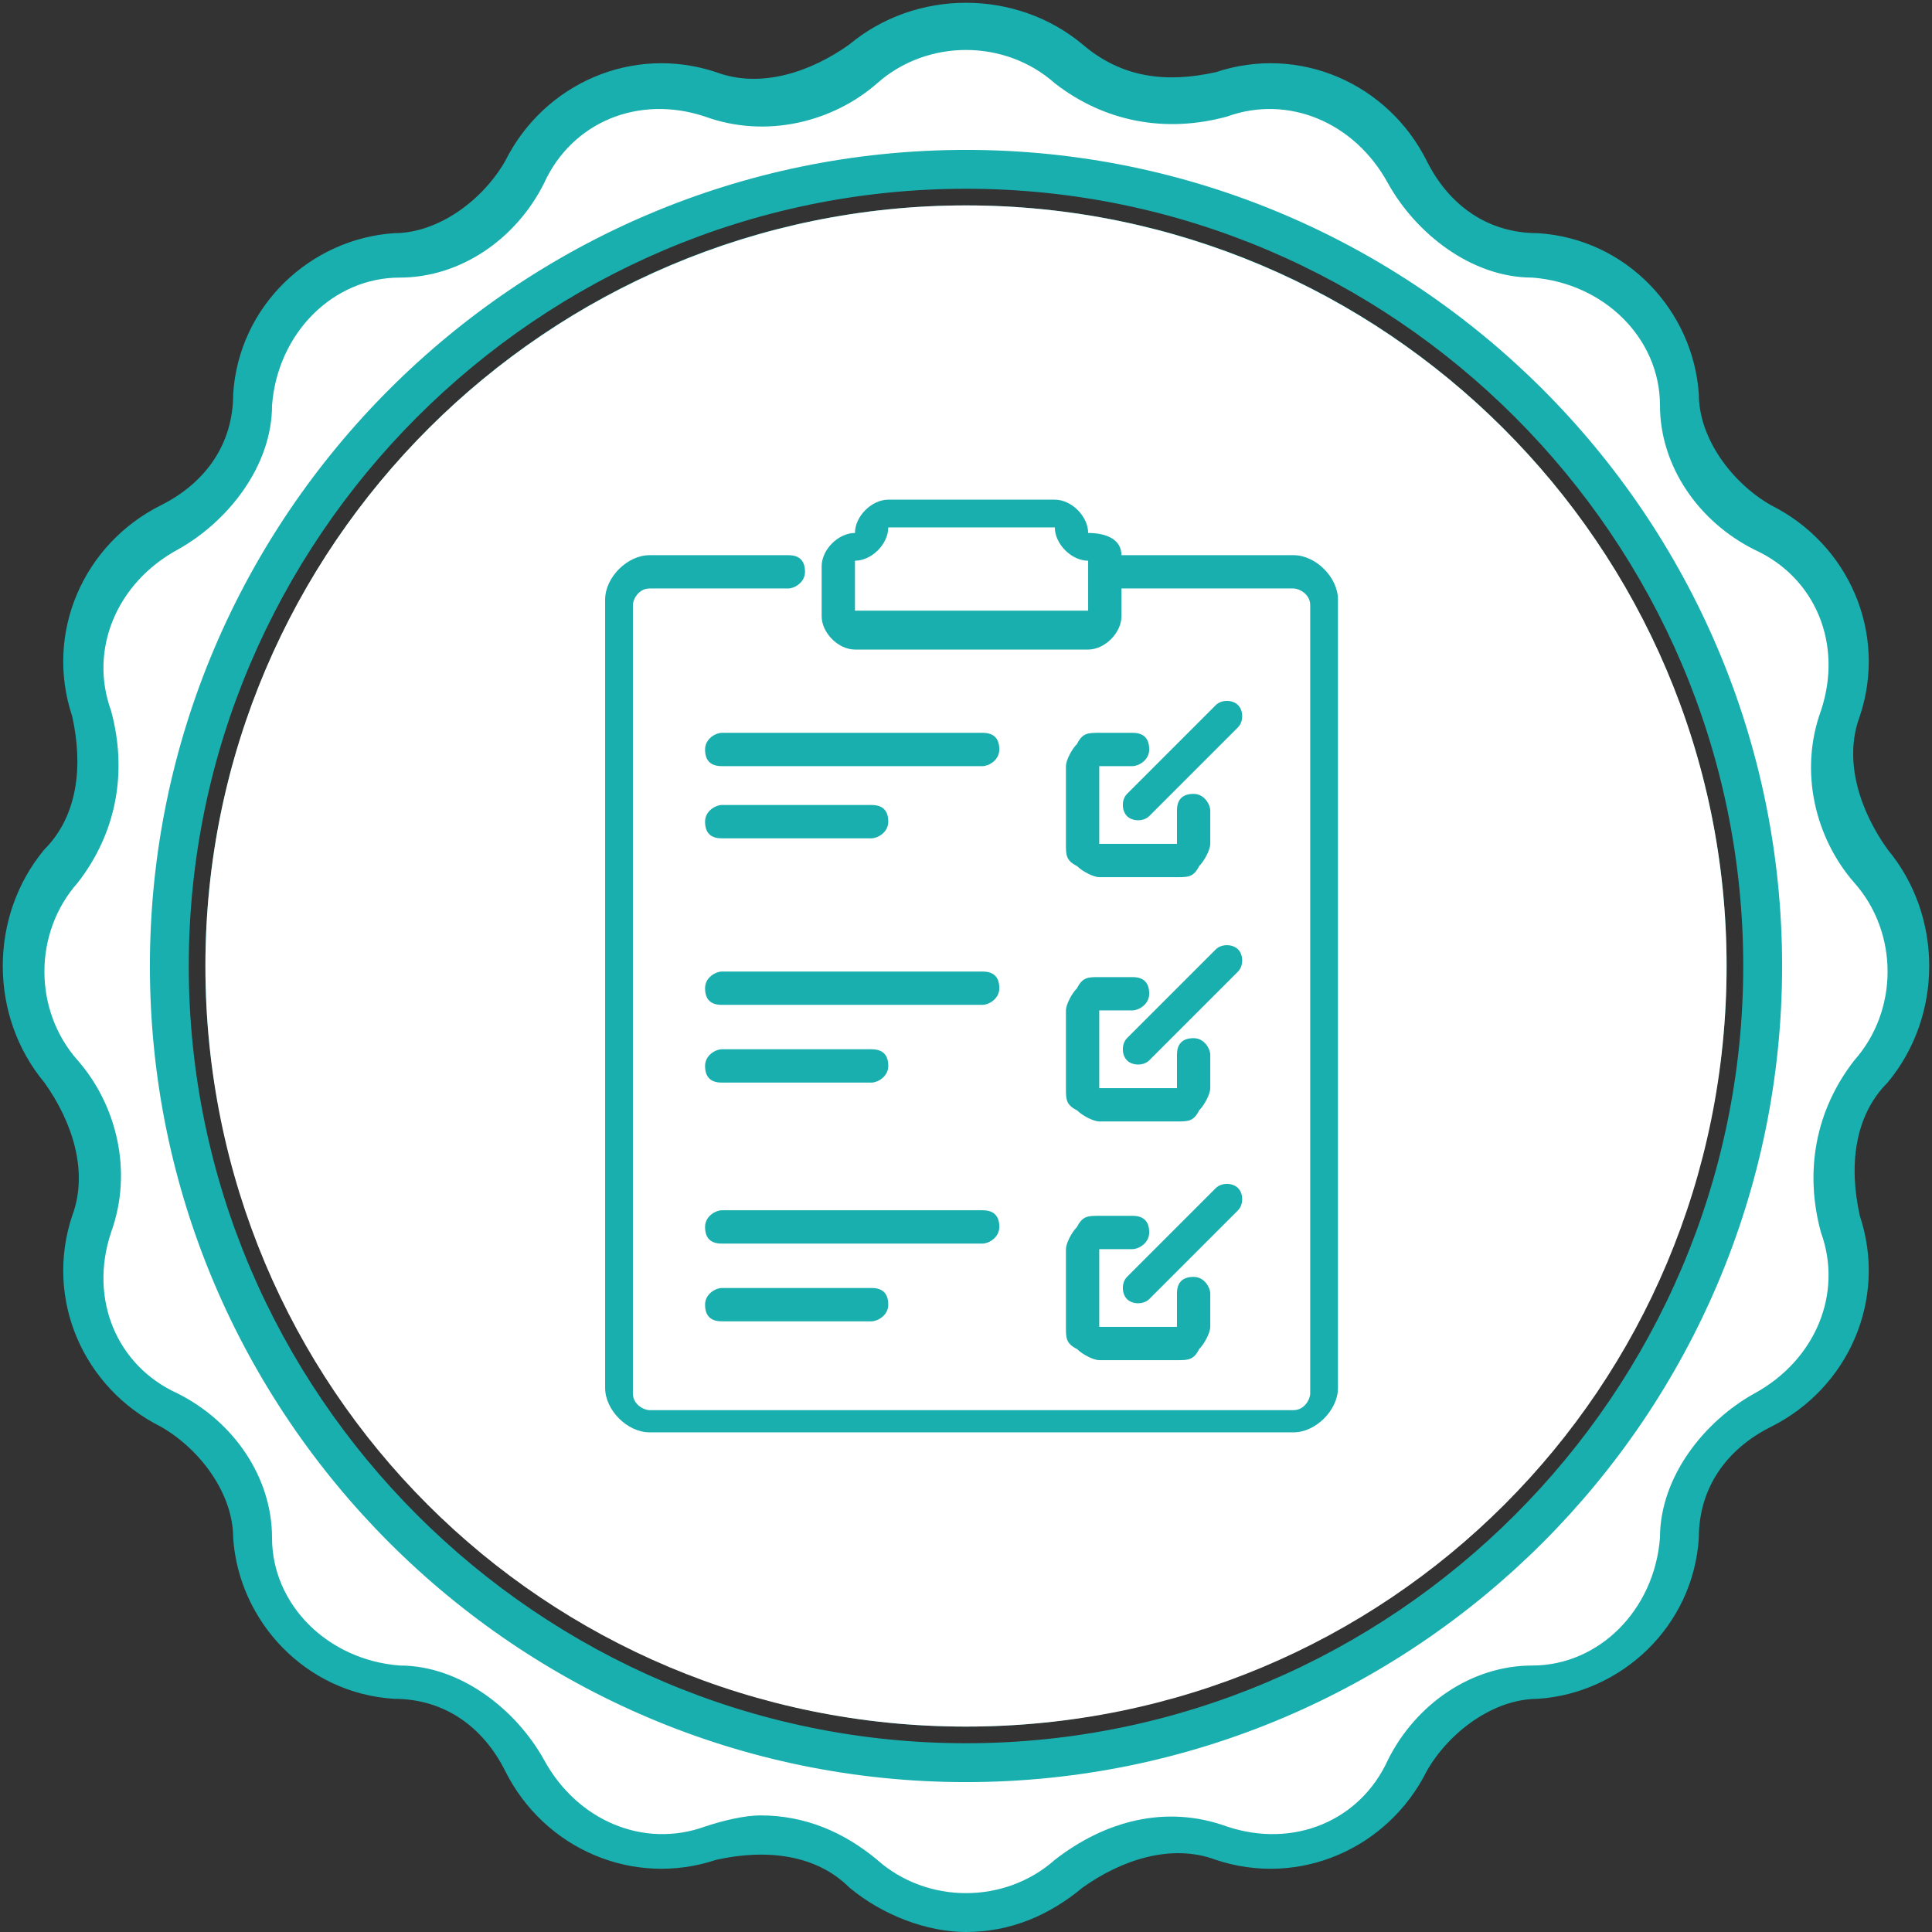
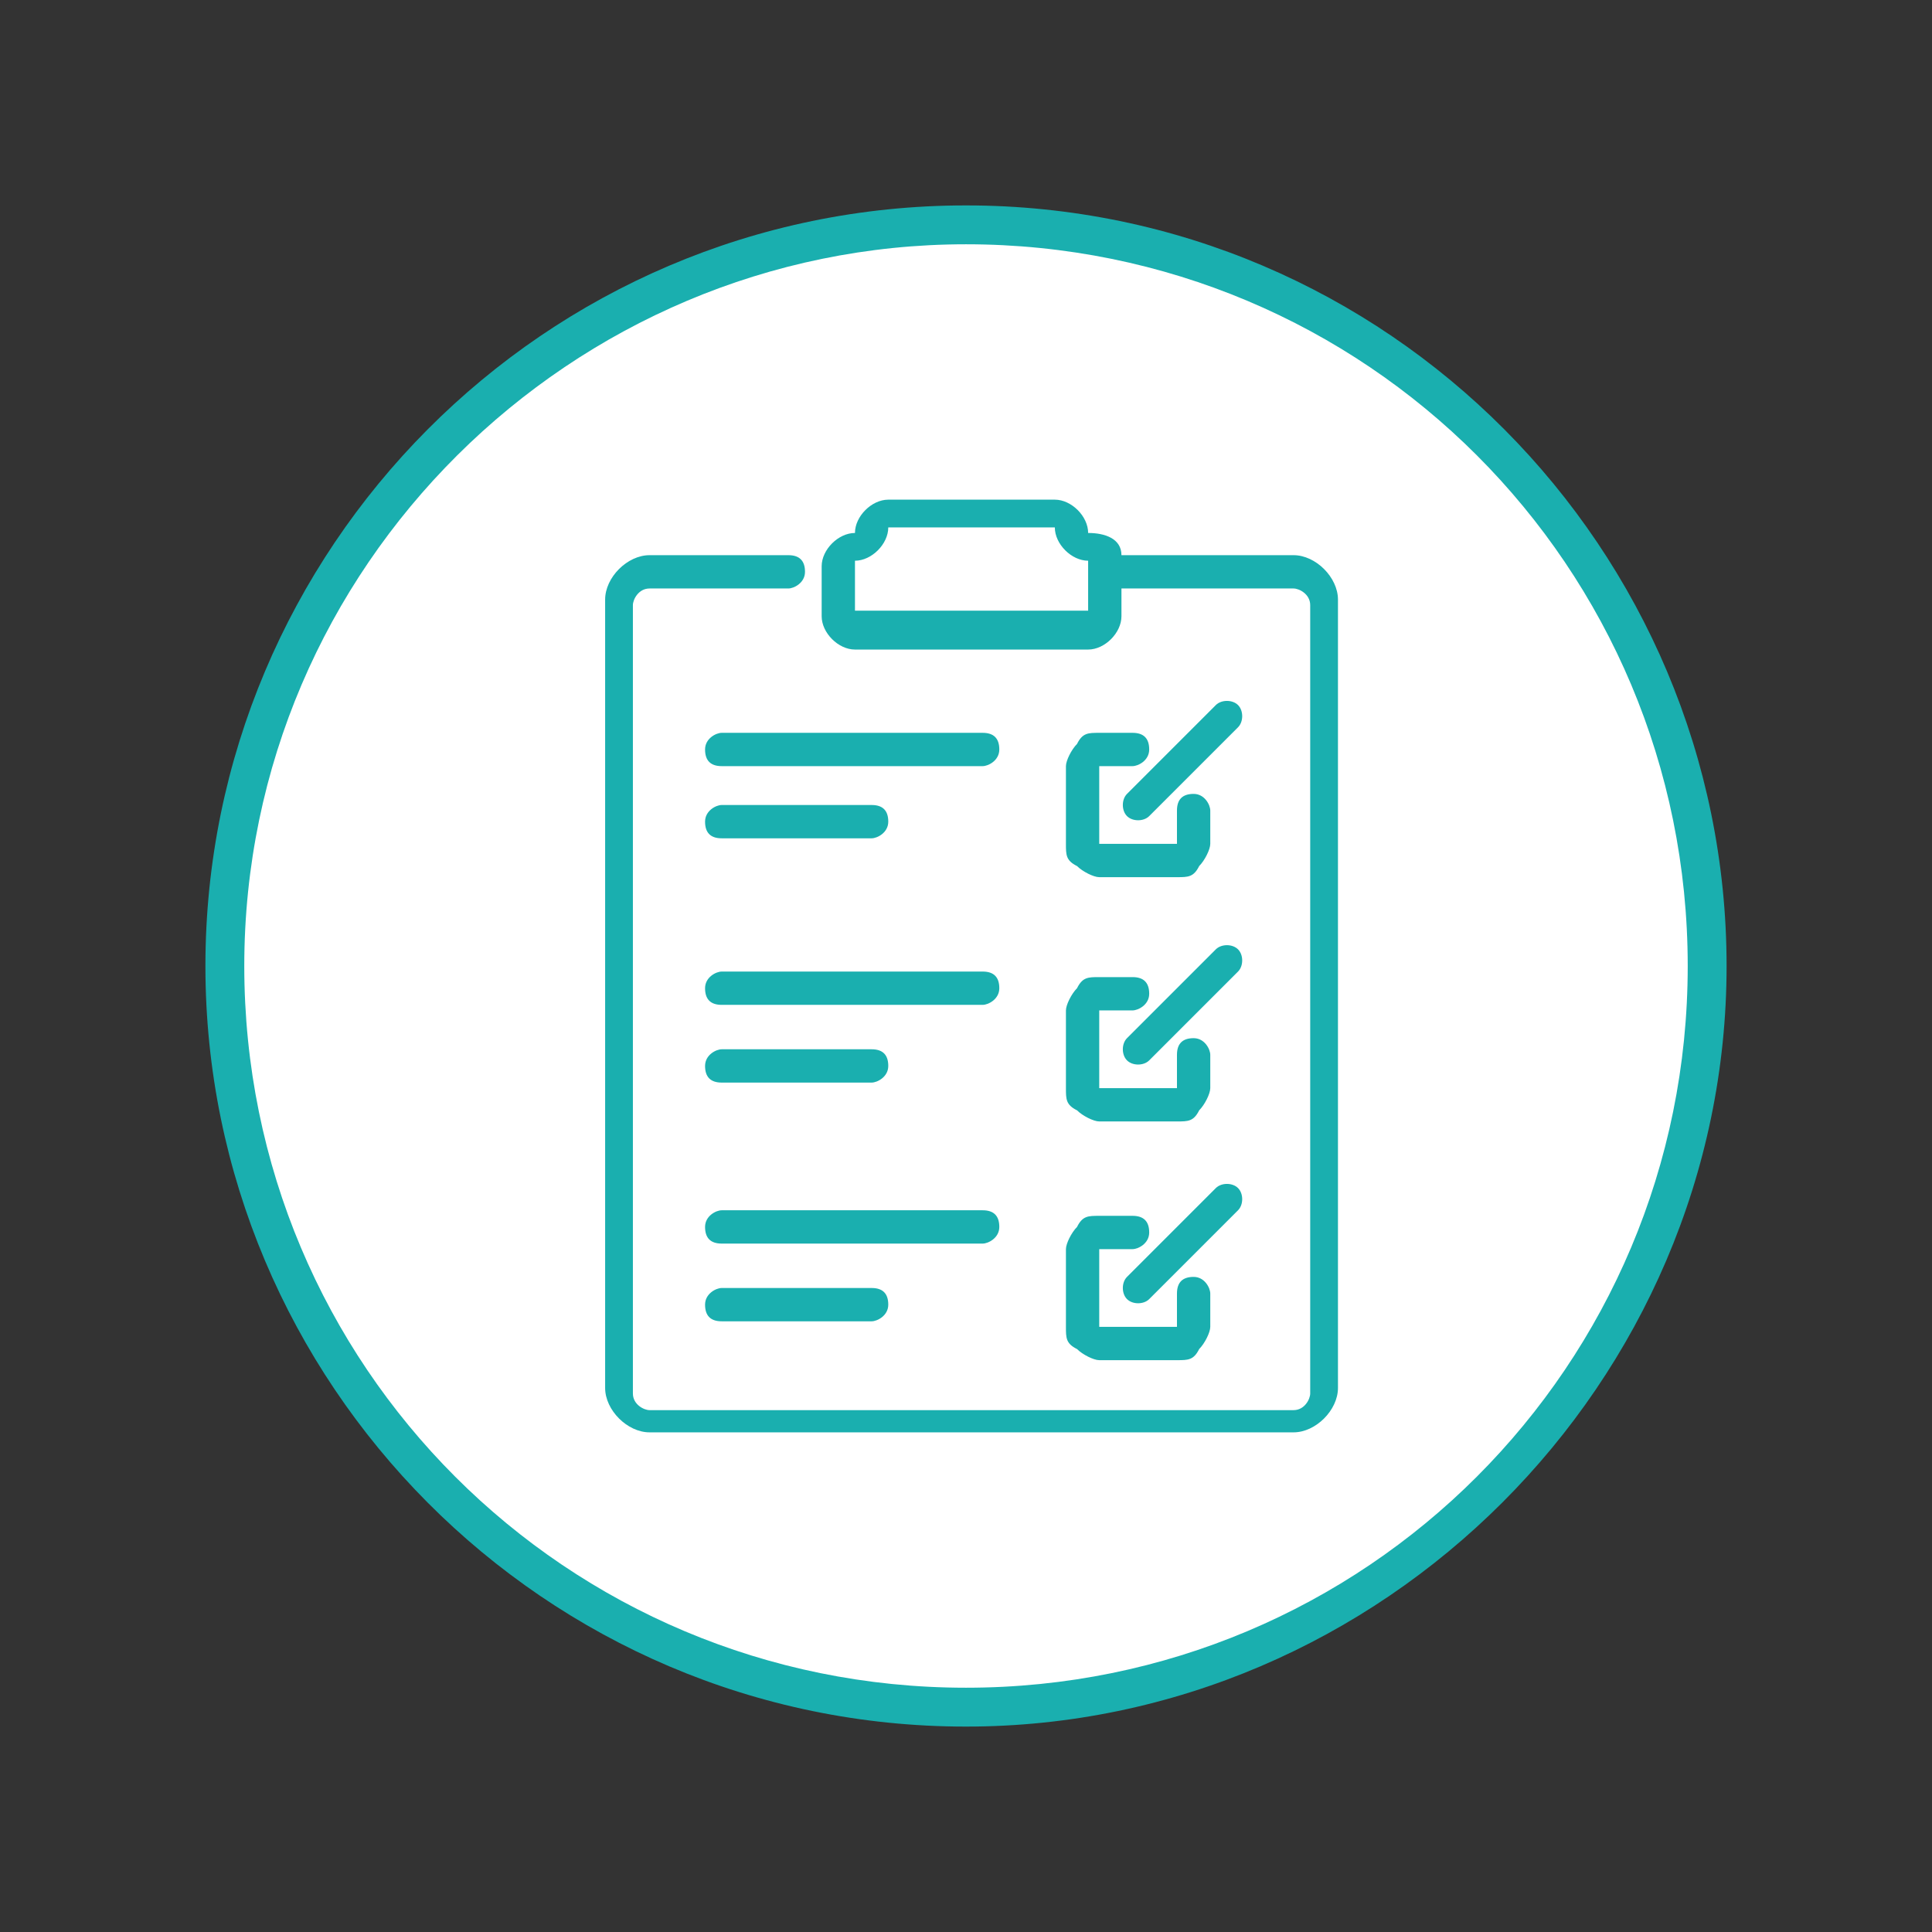
<svg xmlns="http://www.w3.org/2000/svg" version="1.1" viewBox="0 0 34.8 34.8">
  <rect x="0" y="0" width="34.8" height="34.8" fill="#333333" stroke="none" />
  <defs>
    <style>
      .cls-1 {
        fill: #fff;
      }

      .cls-2 {
        fill: #1aafaf;
      }
    </style>
  </defs>
  <g>
    <g id="Calque_1">
      <path class="cls-1" d="M17.4,4c-7.4,0-13.3,6-13.3,13.3s6,13.3,13.3,13.3,13.3-6,13.3-13.3-6-13.3-13.3-13.3" />
      <path class="cls-2" d="M17.4,31.1c-7.6,0-13.7-6.2-13.7-13.7S9.8,3.7,17.4,3.7s13.7,6.2,13.7,13.7-6.2,13.7-13.7,13.7ZM17.4,4.4c-7.1,0-13,5.8-13,13s5.8,13,13,13,13-5.8,13-13-5.8-13-13-13Z" />
-       <path class="cls-1" d="M17.4,31.7c-7.9,0-14.3-6.4-14.3-14.3S9.5,3,17.4,3s14.3,6.4,14.3,14.3-6.4,14.3-14.3,14.3M33.7,15.5c-.6-.7-.8-1.8-.5-2.7.4-1.3-.2-2.8-1.4-3.4-.9-.4-1.5-1.3-1.5-2.3-.1-1.4-1.2-2.5-2.6-2.6-1,0-1.9-.7-2.3-1.5-.6-1.2-2.1-1.8-3.4-1.4-.9.3-2,.1-2.7-.5-1.1-.9-2.6-.9-3.7,0-.7.6-1.8.8-2.7.5-1.3-.4-2.8.2-3.4,1.4-.4.9-1.3,1.5-2.3,1.5-1.4.1-2.5,1.2-2.6,2.6,0,1-.7,1.9-1.5,2.3-1.2.6-1.8,2.1-1.4,3.4.3.9.1,2-.5,2.7-.9,1.1-.9,2.6,0,3.7.6.7.8,1.8.5,2.7-.4,1.3.2,2.8,1.4,3.4.9.4,1.5,1.3,1.5,2.3.1,1.4,1.2,2.5,2.6,2.6,1,0,1.9.7,2.3,1.5.6,1.2,2.1,1.8,3.4,1.4.9-.3,2-.1,2.7.5,1.1.9,2.6.9,3.7,0,.7-.6,1.8-.8,2.7-.5,1.3.4,2.8-.2,3.4-1.4.4-.9,1.3-1.5,2.3-1.5,1.4-.1,2.5-1.2,2.6-2.6,0-1,.7-1.9,1.5-2.3,1.2-.6,1.8-2.1,1.4-3.4-.3-.9,0-2,.5-2.7.9-1.1.9-2.6,0-3.7" />
-       <path class="cls-2" d="M17.4,34.8c-.7,0-1.5-.3-2.1-.8-.6-.6-1.5-.7-2.4-.5-1.5.5-3.1-.2-3.8-1.6-.4-.8-1.1-1.3-2-1.3-1.6-.1-2.8-1.4-2.9-2.9,0-.8-.6-1.6-1.3-2-1.4-.7-2.1-2.3-1.6-3.8.3-.8,0-1.7-.5-2.4-1-1.2-1-3,0-4.2.6-.6.7-1.5.5-2.4-.5-1.5.2-3.1,1.6-3.8.8-.4,1.3-1.1,1.3-2,.1-1.6,1.4-2.8,2.9-2.9.8,0,1.6-.6,2-1.3.7-1.4,2.3-2.1,3.8-1.6.8.3,1.7,0,2.4-.5,1.2-1,3-1,4.2,0,.7.6,1.5.7,2.4.5,1.5-.5,3.1.2,3.8,1.6.4.8,1.1,1.3,2,1.3,1.6.1,2.8,1.4,2.9,2.9,0,.8.6,1.6,1.3,2,1.4.7,2.1,2.3,1.6,3.8-.3.8,0,1.7.5,2.4h0c1,1.2,1,3,0,4.2-.6.6-.7,1.5-.5,2.4.5,1.5-.2,3.1-1.6,3.8-.8.4-1.3,1.1-1.3,2-.1,1.6-1.4,2.8-2.9,2.9-.8,0-1.6.6-2,1.3-.7,1.4-2.3,2.1-3.8,1.6-.8-.3-1.7,0-2.4.5-.6.5-1.3.8-2.1.8ZM13.7,32.7c.8,0,1.5.3,2.1.8.9.8,2.3.8,3.2,0,.9-.7,2-1,3.1-.6,1.2.4,2.4-.1,2.9-1.2.5-1,1.5-1.7,2.6-1.7,1.2,0,2.2-1,2.3-2.3,0-1.1.8-2.1,1.7-2.6,1.1-.6,1.6-1.8,1.2-2.9-.3-1.1-.1-2.2.6-3.1.8-.9.8-2.3,0-3.2h0c-.7-.8-1-2-.6-3.1.4-1.2-.1-2.4-1.2-2.9-1-.5-1.7-1.5-1.7-2.6,0-1.2-1-2.2-2.3-2.3-1.1,0-2.1-.8-2.6-1.7-.6-1.1-1.8-1.6-2.9-1.2-1.1.3-2.2.1-3.1-.6-.9-.8-2.3-.8-3.2,0-.8.7-2,1-3.1.6-1.2-.4-2.4.1-2.9,1.2-.5,1-1.5,1.7-2.6,1.7-1.2,0-2.2,1-2.3,2.3,0,1.1-.8,2.1-1.7,2.6-1.1.6-1.6,1.8-1.2,2.9.3,1.1.1,2.2-.6,3.1-.8.9-.8,2.3,0,3.2.7.8,1,2,.6,3.1-.4,1.2.1,2.4,1.2,2.9,1,.5,1.7,1.5,1.7,2.6,0,1.2,1,2.2,2.3,2.3,1.1,0,2.1.8,2.6,1.7.6,1.1,1.8,1.6,2.9,1.2.3-.1.7-.2,1-.2ZM17.4,32.1c-8.1,0-14.7-6.6-14.7-14.7S9.3,2.7,17.4,2.7s14.7,6.6,14.7,14.7-6.6,14.7-14.7,14.7ZM17.4,3.4c-7.7,0-14,6.3-14,14s6.3,14,14,14,14-6.3,14-14S25.1,3.4,17.4,3.4Z" />
-       <path class="cls-1" d="M17.4,31.1c7.6,0,13.7-6.1,13.7-13.7S24.9,3.7,17.4,3.7,3.7,9.8,3.7,17.4s6.1,13.7,13.7,13.7" />
      <path class="cls-2" d="M19.6,10.1h0s0,0,0,0v.9s0,0,0,0h-4.2s0,0,0,0v-.9s0,0,0,0h0c.3,0,.6-.3.6-.6s0,0,0,0h3s0,0,0,0c0,.3.3.6.6.6M13,13.8h4.7c.1,0,.3-.1.3-.3s-.1-.3-.3-.3h-4.7c-.1,0-.3.1-.3.3s.1.3.3.3M20.7,14.7l1.6-1.6c.1-.1.1-.3,0-.4-.1-.1-.3-.1-.4,0l-1.6,1.6c-.1.1-.1.3,0,.4.1.1.3.1.4,0M13,15.1h2.7c.1,0,.3-.1.3-.3s-.1-.3-.3-.3h-2.7c-.1,0-.3.1-.3.3s.1.3.3.3M20.4,13.2h-.6c-.2,0-.3,0-.4.2-.1.1-.2.3-.2.4v1.4c0,.2,0,.3.2.4.1.1.3.2.4.2h1.4c.2,0,.3,0,.4-.2.1-.1.2-.3.2-.4v-.6c0-.1-.1-.3-.3-.3s-.3.1-.3.3v.6s0,0,0,0c0,0,0,0,0,0h-1.4s0,0,0,0c0,0,0,0,0,0v-1.4s0,0,0,0c0,0,0,0,0,0h.6c.1,0,.3-.1.3-.3s-.1-.3-.3-.3M13,18.1h4.7c.1,0,.3-.1.3-.3s-.1-.3-.3-.3h-4.7c-.1,0-.3.1-.3.3s.1.3.3.3M20.7,19.1l1.6-1.6c.1-.1.1-.3,0-.4-.1-.1-.3-.1-.4,0l-1.6,1.6c-.1.1-.1.3,0,.4.1.1.3.1.4,0M13,19.5h2.7c.1,0,.3-.1.3-.3s-.1-.3-.3-.3h-2.7c-.1,0-.3.1-.3.3s.1.3.3.3M20.4,17.6h-.6c-.2,0-.3,0-.4.2-.1.1-.2.3-.2.4v1.4c0,.2,0,.3.2.4.1.1.3.2.4.2h1.4c.2,0,.3,0,.4-.2.1-.1.2-.3.2-.4v-.6c0-.1-.1-.3-.3-.3s-.3.1-.3.3v.6s0,0,0,0c0,0,0,0,0,0h-1.4s0,0,0,0c0,0,0,0,0,0v-1.4s0,0,0,0c0,0,0,0,0,0h.6c.1,0,.3-.1.3-.3s-.1-.3-.3-.3M13,22.4h4.7c.1,0,.3-.1.3-.3s-.1-.3-.3-.3h-4.7c-.1,0-.3.1-.3.3s.1.3.3.3M20.7,23.4l1.6-1.6c.1-.1.1-.3,0-.4s-.3-.1-.4,0l-1.6,1.6c-.1.1-.1.3,0,.4.1.1.3.1.4,0M13,23.8h2.7c.1,0,.3-.1.3-.3s-.1-.3-.3-.3h-2.7c-.1,0-.3.1-.3.3s.1.3.3.3M20.4,21.9h-.6c-.2,0-.3,0-.4.2-.1.1-.2.3-.2.4v1.4c0,.2,0,.3.2.4.1.1.3.2.4.2h1.4c.2,0,.3,0,.4-.2.1-.1.2-.3.2-.4v-.6c0-.1-.1-.3-.3-.3s-.3.1-.3.3v.6s0,0,0,0c0,0,0,0,0,0h-1.4s0,0,0,0c0,0,0,0,0,0v-1.4s0,0,0,0c0,0,0,0,0,0h.6c.1,0,.3-.1.3-.3s-.1-.3-.3-.3M20.2,10.6h3.1c.1,0,.3.1.3.3v14.2c0,.1-.1.3-.3.3h-11.6c-.1,0-.3-.1-.3-.3v-14.2c0-.1.1-.3.3-.3h2.5c.1,0,.3-.1.3-.3s-.1-.3-.3-.3h-2.5c-.4,0-.8.4-.8.8v14.2c0,.4.4.8.8.8h11.6c.4,0,.8-.4.8-.8v-14.2c0-.4-.4-.8-.8-.8h-3.1c0-.3-.3-.4-.6-.4h0s0,0,0,0c0-.3-.3-.6-.6-.6h-3c-.3,0-.6.3-.6.6s0,0,0,0h0c-.3,0-.6.3-.6.6v.9c0,.3.3.6.6.6h4.2c.3,0,.6-.3.6-.6v-.5Z" />
    </g>
  </g>
</svg>